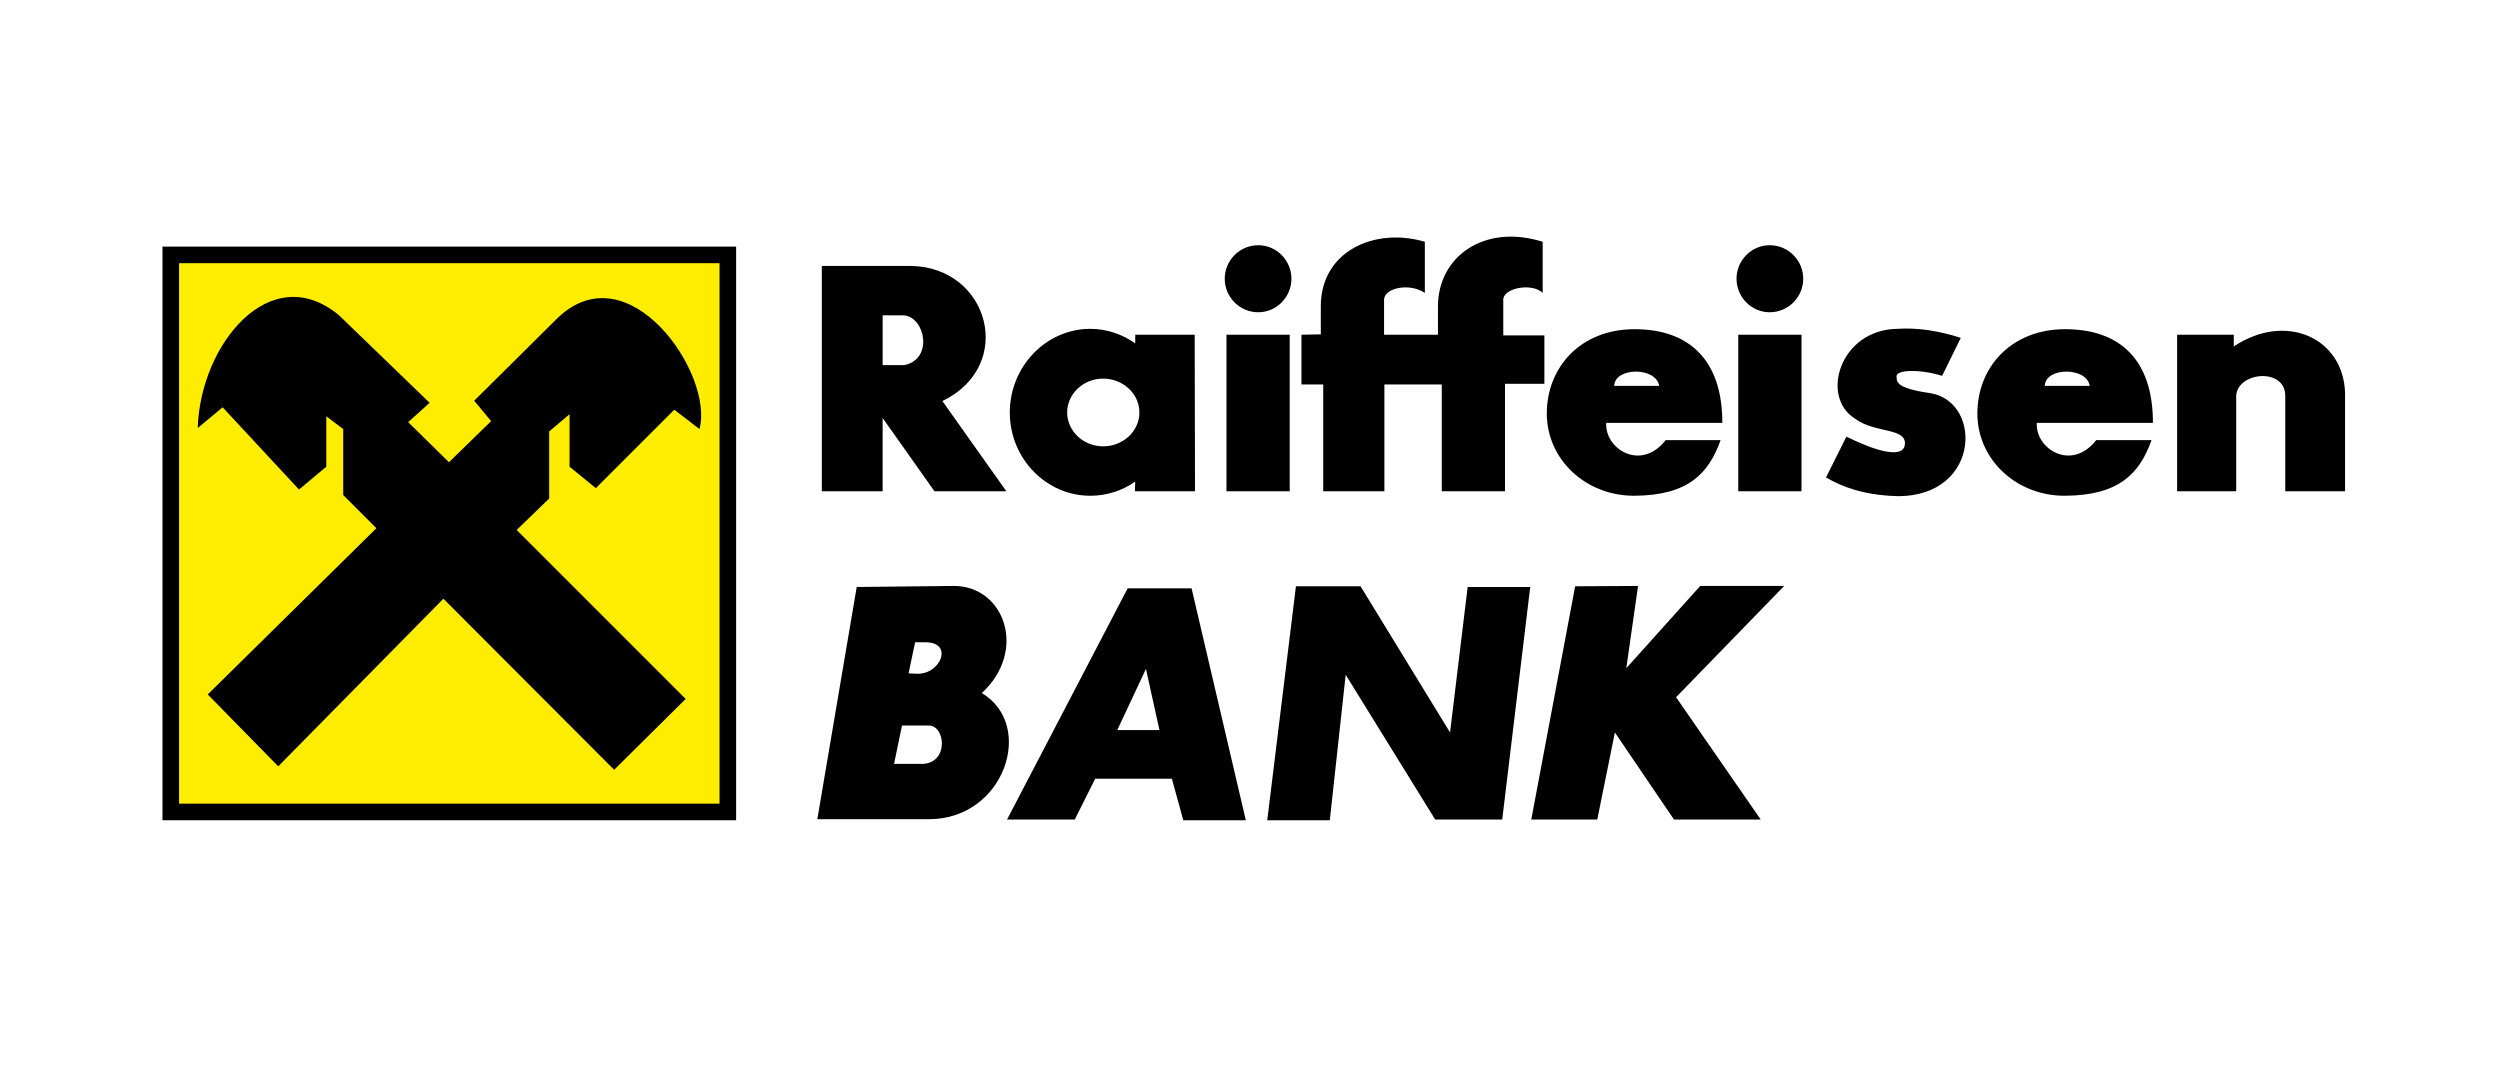
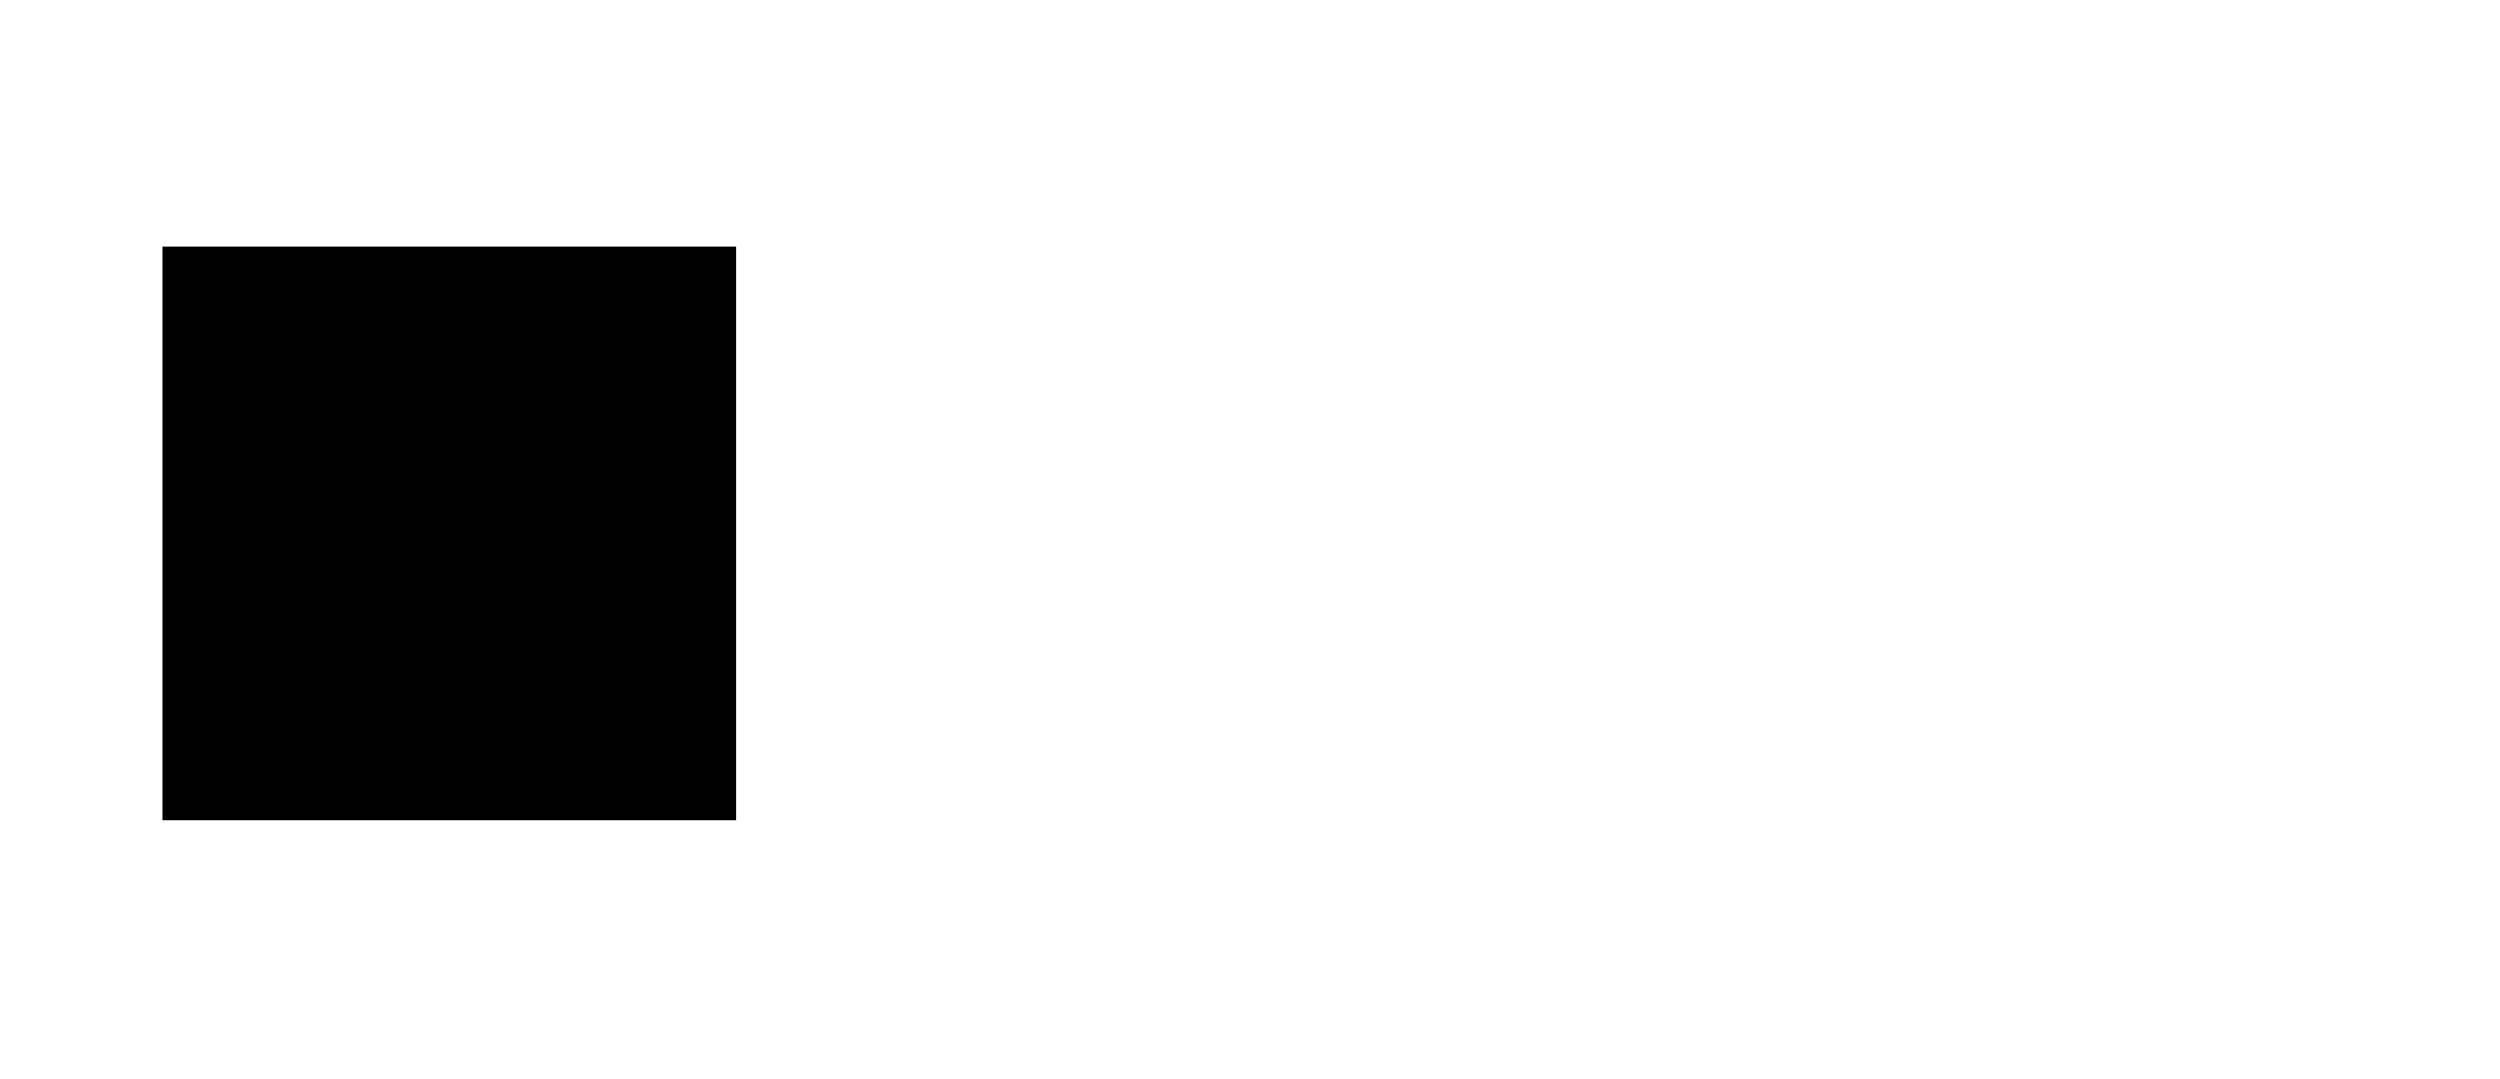
<svg xmlns="http://www.w3.org/2000/svg" version="1.1" id="Vrstva_1" x="0px" y="0px" width="266.598px" height="115.1px" viewBox="0 0 266.598 115.1" enable-background="new 0 0 266.598 115.1" xml:space="preserve">
  <g>
    <polygon fill-rule="evenodd" clip-rule="evenodd" points="17.327,26.297 78.499,26.297 78.499,87.47 17.327,87.47 17.327,26.297     " />
-     <polygon fill-rule="evenodd" clip-rule="evenodd" fill="#FFED00" points="19.096,28.066 76.73,28.066 76.73,85.701 19.096,85.701    19.096,28.066  " />
-     <path fill-rule="evenodd" clip-rule="evenodd" d="M22.154,74.056l7.518,7.664l17.614-17.874L65.491,82.09l7.628-7.555l-18.02-18.02   l3.464-3.354v-7.149l2.174-1.842v5.602l2.801,2.284l8.365-8.365l2.69,2.063c1.585-5.859-7.591-19.163-15.182-11.792l-8.844,8.771   l1.806,2.174l-4.496,4.385l-4.348-4.275l2.285-2.063l-9.692-9.36c-7.296-6.007-14.776,3.132-15.035,12.05l2.653-2.211l8.144,8.77   l2.911-2.431v-5.381l1.805,1.364v7.038l3.538,3.538L22.154,74.056L22.154,74.056z" />
-     <path fill-rule="evenodd" clip-rule="evenodd" d="M94.124,33.63v5.306h2.285c3.132-0.589,2.285-5.085,0-5.306H94.124L94.124,33.63z    M87.638,28.361v24.026h6.486v-7.812l5.527,7.812h7.665l-6.817-9.617c7.886-3.833,4.938-14.298-3.354-14.409H87.638L87.638,28.361z    M117.635,40.374c2.137,0,3.869,1.621,3.869,3.611c0,1.991-1.731,3.612-3.869,3.612c-2.101,0-3.833-1.621-3.833-3.612   C113.802,41.995,115.534,40.374,117.635,40.374L117.635,40.374z M116.271,35.067c1.769,0,3.427,0.589,4.79,1.548v-0.921h6.338   l0.037,16.693h-6.412l0.036-1.031c-1.363,0.958-3.021,1.511-4.79,1.511c-4.717,0-8.586-3.979-8.586-8.881   C107.685,39.084,111.554,35.067,116.271,35.067L116.271,35.067z M130.79,35.694h6.743v16.693h-6.743V35.694L130.79,35.694z    M134.18,26.15c1.954,0,3.537,1.621,3.537,3.574c0,1.953-1.583,3.575-3.537,3.575c-1.99,0-3.575-1.622-3.575-3.575   C130.605,27.771,132.19,26.15,134.18,26.15L134.18,26.15z M185.367,35.694h6.743v16.693h-6.743V35.694L185.367,35.694z    M188.719,26.15c1.989,0,3.575,1.621,3.575,3.574c0,1.953-1.585,3.575-3.575,3.575c-1.953,0-3.538-1.622-3.538-3.575   C185.181,27.771,186.766,26.15,188.719,26.15L188.719,26.15z M138.788,35.694v5.307h2.32v11.386h6.523V41.001h6.117v11.386h6.743   v-11.46h4.201v-5.159h-4.384v-3.722c-0.111-1.363,3.093-1.916,4.201-0.811v-5.453c-6.192-1.953-11.203,1.547-11.167,6.964v2.948   h-5.747v-3.648c-0.075-1.363,2.726-1.916,4.348-0.811v-5.453c-5.38-1.585-11.13,1.032-11.094,6.928v2.948L138.788,35.694   L138.788,35.694z M174.309,52.866c5.786-0.037,7.925-2.432,9.177-5.933h-5.858c-2.654,3.391-6.523,0.921-6.34-1.842h12.382   c0-6.781-3.611-9.986-9.361-9.986c-5.747,0-9.358,4.053-9.358,8.992C164.951,49.034,169.151,52.904,174.309,52.866L174.309,52.866z    M172.136,41.147c0.073-2.026,4.496-2.026,4.791,0H172.136L172.136,41.147z M220.226,52.866c5.822-0.037,7.959-2.432,9.213-5.933   h-5.897c-2.651,3.391-6.521,0.921-6.337-1.842h12.382c0-6.781-3.575-9.986-9.361-9.986c-5.748,0-9.361,4.053-9.361,8.992   C210.865,49.034,215.068,52.904,220.226,52.866L220.226,52.866z M218.051,41.147c0.075-2.026,4.498-2.026,4.793,0H218.051   L218.051,41.147z M209.096,36.025l-1.989,4.054c-2.506-0.774-4.938-0.627-4.863,0.073c0.072,0.442-0.333,1.216,3.575,1.769   c5.822,0.921,5.341,11.755-4.423,10.944c-2.69-0.184-4.866-0.884-6.671-1.953l2.175-4.349c3.057,1.511,6.006,2.396,6.229,0.885   c0.256-1.879-3.208-1.216-5.308-2.801c-3.758-2.321-1.622-9.507,4.532-9.581C204.528,34.92,206.776,35.289,209.096,36.025   L209.096,36.025z M232.166,35.694v16.693h6.301V42.18c0.184-2.542,5.196-2.985,5.232,0v10.207h6.376V41.922   c-0.147-5.859-6.301-8.697-11.867-4.975v-1.253H232.166L232.166,35.694z M91.359,62.595l-4.2,24.764h11.902   c8.07,0,11.387-10.023,5.638-13.45c4.901-4.534,2.396-11.35-2.874-11.425L91.359,62.595L91.359,62.595z M96.188,77.372   l-0.848,4.089h2.764c3.132,0.147,2.764-4.089,0.958-4.089H96.188L96.188,77.372z M97.588,68.492l-0.7,3.316l0.848,0.036   c2.542,0.147,4.017-3.352,0.958-3.352H97.588L97.588,68.492z M107.39,87.395h7.223l2.175-4.348h8.181l1.216,4.423h6.669   l-5.785-24.728h-6.818L107.39,87.395L107.39,87.395z M119.145,77.851h4.496l-1.437-6.523L119.145,77.851L119.145,77.851z    M135.139,87.47h6.67l1.694-15.515l9.544,15.439h7.149l2.985-24.8h-6.671l-1.878,15.515l-9.544-15.589h-6.891L135.139,87.47   L135.139,87.47z M167.972,62.52l-4.679,24.875h7.038l1.878-9.286l6.303,9.286h9.25l-9.029-13.044l11.533-11.867h-8.955   l-7.884,8.771l1.252-8.771L167.972,62.52L167.972,62.52z" />
+     <path fill-rule="evenodd" clip-rule="evenodd" d="M22.154,74.056l7.518,7.664L65.491,82.09l7.628-7.555l-18.02-18.02   l3.464-3.354v-7.149l2.174-1.842v5.602l2.801,2.284l8.365-8.365l2.69,2.063c1.585-5.859-7.591-19.163-15.182-11.792l-8.844,8.771   l1.806,2.174l-4.496,4.385l-4.348-4.275l2.285-2.063l-9.692-9.36c-7.296-6.007-14.776,3.132-15.035,12.05l2.653-2.211l8.144,8.77   l2.911-2.431v-5.381l1.805,1.364v7.038l3.538,3.538L22.154,74.056L22.154,74.056z" />
  </g>
</svg>